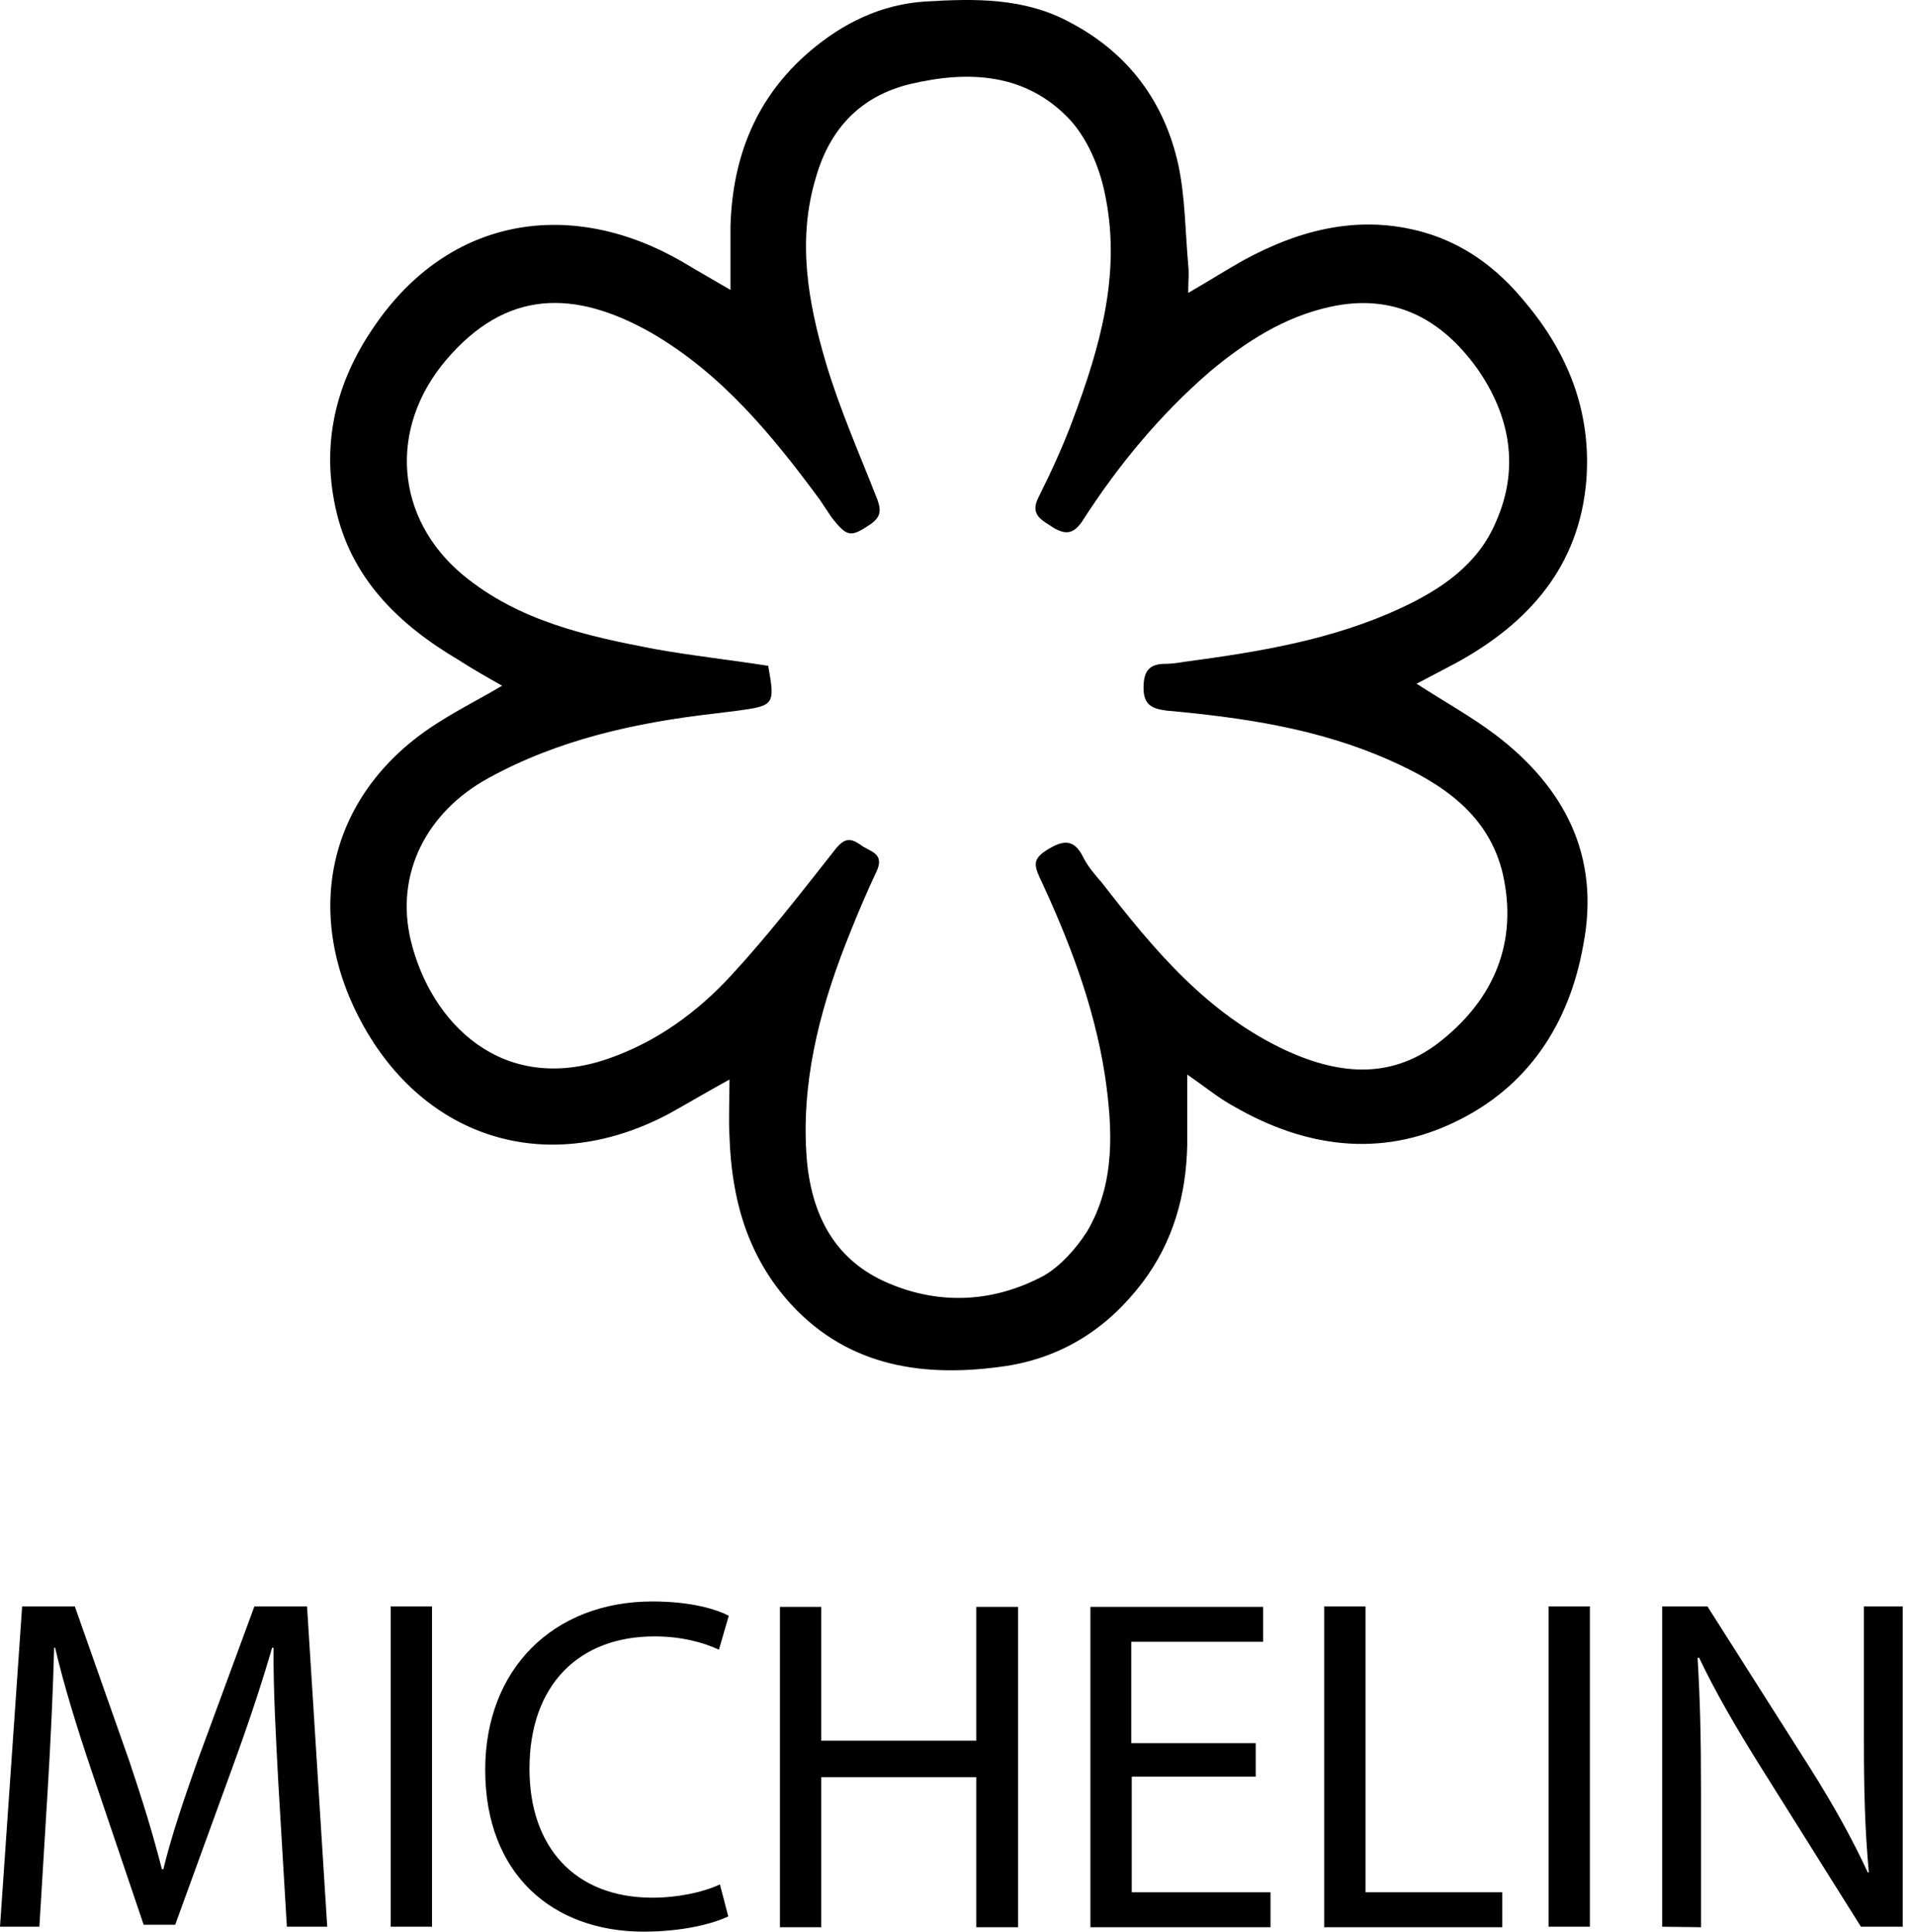
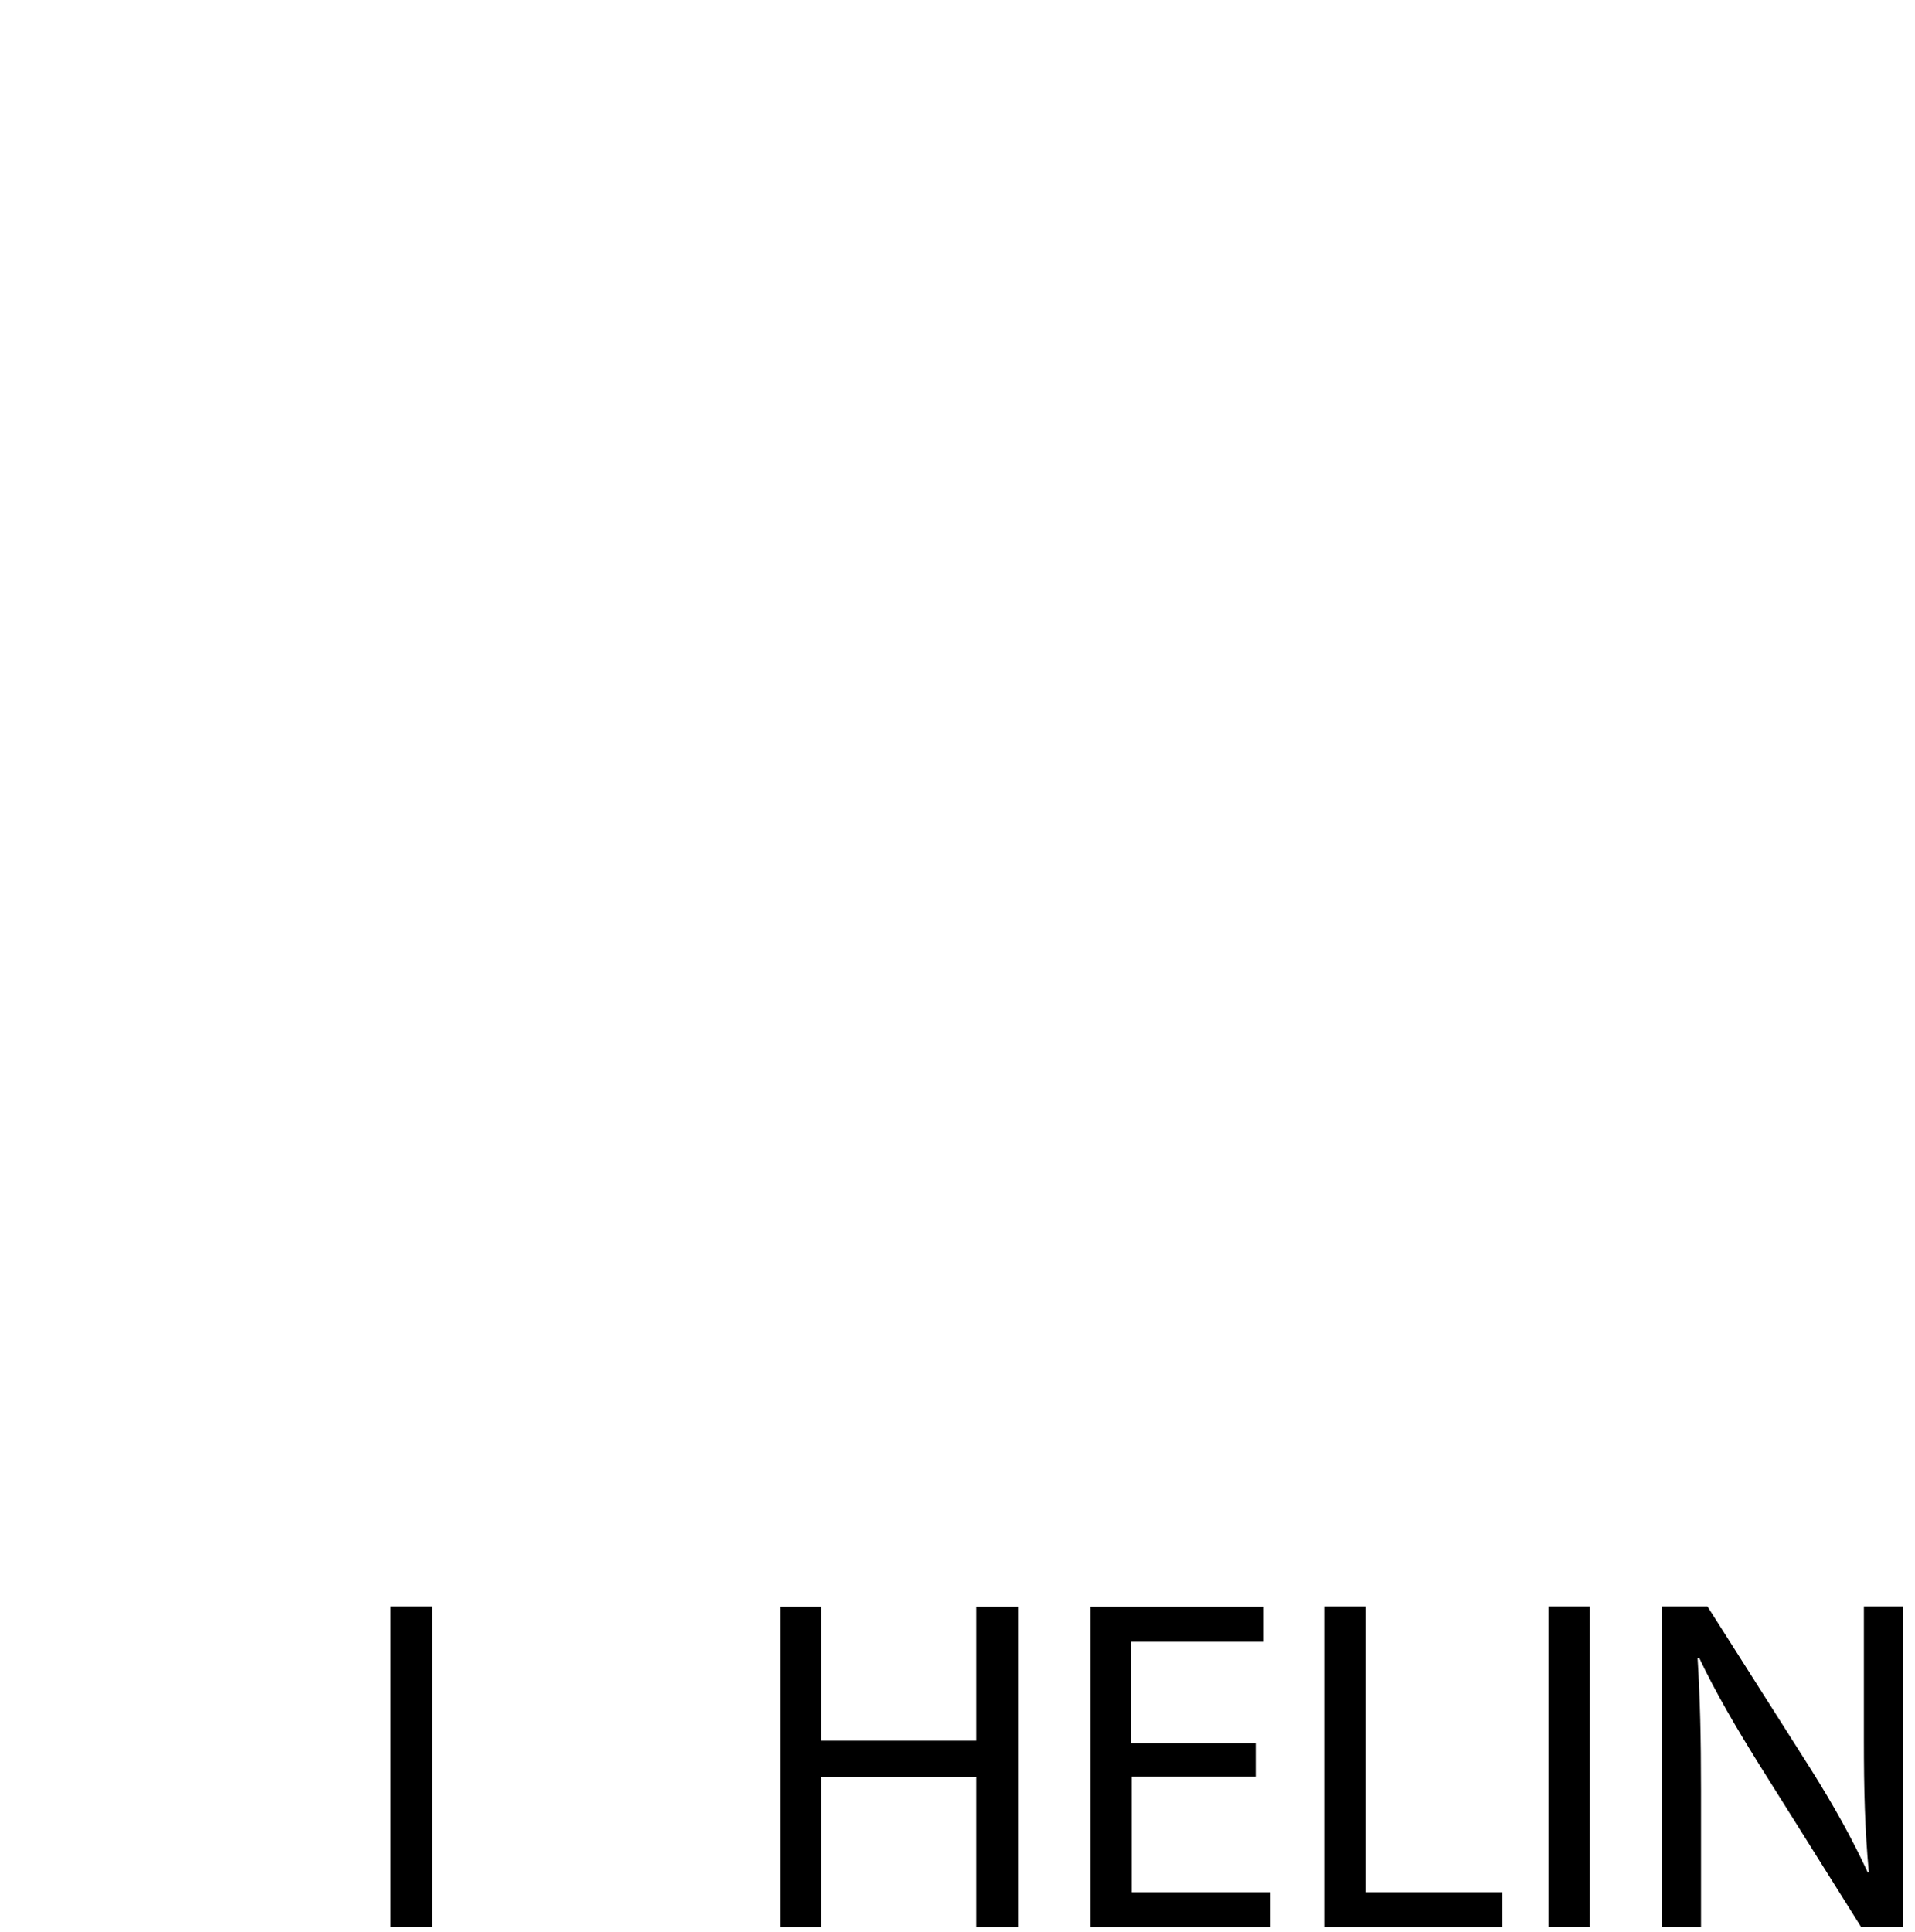
<svg xmlns="http://www.w3.org/2000/svg" width="116" height="117" viewBox="0 0 116 117" fill="none">
-   <path d="M16.87 108.177C16.721 105.465 16.543 102.216 16.572 99.802H16.483C15.827 102.067 15.022 104.481 14.039 107.164L10.611 116.583H8.703L5.574 107.343C4.65 104.601 3.875 102.097 3.338 99.802H3.279C3.219 102.216 3.07 105.465 2.891 108.386L2.385 116.702H0L1.341 97.298H4.531L7.839 106.687C8.644 109.072 9.3 111.218 9.806 113.215H9.896C10.373 111.247 11.088 109.131 11.952 106.687L15.41 97.298H18.599L19.821 116.702H17.377L16.87 108.177Z" fill="black" />
  <path d="M26.17 97.298V116.702H23.666V97.298H26.17Z" fill="black" />
-   <path d="M44.115 116.076C43.191 116.523 41.343 117 38.988 117C33.504 117 29.391 113.542 29.391 107.194C29.391 101.113 33.504 97 39.525 97C41.939 97 43.459 97.507 44.145 97.864L43.549 99.921C42.595 99.474 41.254 99.116 39.644 99.116C35.084 99.116 32.073 102.037 32.073 107.134C32.073 111.873 34.815 114.943 39.525 114.943C41.045 114.943 42.595 114.616 43.608 114.139L44.115 116.076Z" fill="black" />
  <path d="M49.748 97.298V105.435H59.137V97.328H61.67V116.732H59.137V107.641H49.748V116.732H47.244V97.328H49.748V97.298Z" fill="black" />
  <path d="M76.096 107.611H68.555V114.616H76.96V116.732H66.051V97.328H76.513V99.444H68.525V105.584H76.066V107.611H76.096Z" fill="black" />
  <path d="M80.211 97.298H82.715V114.615H91.001V116.732H80.211V97.298Z" fill="black" />
  <path d="M96.306 97.298V116.702H93.803V97.298H96.306Z" fill="black" />
  <path d="M100.684 116.702V97.298H103.426L109.655 107.104C111.086 109.37 112.219 111.426 113.143 113.423L113.202 113.393C112.964 110.8 112.904 108.446 112.904 105.405V97.298H115.259V116.702H112.725L106.555 106.866C105.214 104.72 103.903 102.484 102.919 100.398L102.83 100.428C102.979 102.872 103.038 105.197 103.038 108.446V116.732L100.684 116.702Z" fill="black" />
-   <path fill-rule="evenodd" clip-rule="evenodd" d="M44.188 65.387C42.865 66.11 41.662 66.833 40.459 67.495C32.881 71.471 25.362 68.76 21.694 61.532C18.265 54.786 20.13 47.678 26.746 43.642C27.889 42.919 29.091 42.317 30.415 41.534C29.452 40.992 28.61 40.51 27.768 39.968C24.099 37.799 21.212 34.968 20.31 30.691C19.468 26.776 20.37 23.102 22.656 19.789C27.287 12.982 34.745 12.018 41.361 15.873C42.264 16.416 43.226 16.958 44.248 17.56C44.248 16.175 44.248 14.91 44.248 13.705C44.369 9.488 45.812 5.874 49.06 3.103C51.045 1.417 53.33 0.272 56.037 0.092C59.044 -0.089 62.051 -0.149 64.818 1.357C68.367 3.224 70.532 6.176 71.374 9.97C71.795 11.958 71.795 14.006 71.976 16.054C72.036 16.536 71.976 17.018 71.976 17.741C73.239 17.018 74.261 16.355 75.344 15.753C78.772 13.886 82.381 12.982 86.23 14.066C88.756 14.789 90.741 16.295 92.365 18.283C95.012 21.415 96.395 24.969 96.094 29.065C95.673 34.306 92.606 37.739 88.215 40.148C87.433 40.57 86.711 40.931 85.809 41.413C87.493 42.498 89.117 43.401 90.561 44.485C94.771 47.678 96.936 51.834 95.914 57.195C95.072 62.014 92.546 65.869 88.095 67.977C83.584 70.146 79.013 69.483 74.742 67.013C73.84 66.532 73.058 65.869 71.915 65.086C71.915 66.712 71.915 68.037 71.915 69.363C71.855 72.374 71.073 75.206 69.209 77.675C67.104 80.446 64.397 82.193 60.969 82.735C56.097 83.458 51.466 82.855 47.917 79C45.271 76.109 44.309 72.615 44.188 68.82C44.128 67.796 44.188 66.652 44.188 65.387ZM46.534 40.329C46.955 42.678 46.895 42.739 44.73 43.04C44.248 43.1 43.767 43.16 43.286 43.22C38.534 43.763 33.843 44.786 29.573 47.136C25.844 49.184 23.919 52.918 24.881 56.954C26.084 61.954 30.415 66.351 36.85 64.122C39.797 63.098 42.264 61.291 44.308 59.062C46.534 56.653 48.579 54.003 50.624 51.412C51.165 50.75 51.526 50.75 52.127 51.172C52.669 51.593 53.631 51.653 53.09 52.798C52.548 53.942 52.007 55.207 51.526 56.412C49.842 60.568 48.639 64.845 48.819 69.363C48.94 72.916 50.143 76.049 53.571 77.615C56.759 79.061 60.127 78.94 63.255 77.254C64.277 76.651 65.179 75.627 65.841 74.603C67.585 71.652 67.404 68.339 66.923 65.086C66.262 60.869 64.758 56.954 62.954 53.099C62.593 52.316 62.653 51.955 63.435 51.473C64.397 50.87 65.059 50.81 65.6 51.894C65.901 52.497 66.322 52.979 66.743 53.461C69.871 57.496 73.118 61.412 77.93 63.64C81.238 65.146 84.426 65.387 87.373 62.978C90.501 60.448 91.944 57.075 91.042 52.979C90.2 49.304 87.313 47.437 84.185 46.051C79.855 44.124 75.284 43.461 70.652 43.04C69.75 42.919 69.269 42.678 69.269 41.654C69.269 40.63 69.63 40.209 70.592 40.209C70.953 40.209 71.374 40.148 71.735 40.088C76.246 39.486 80.697 38.763 84.847 36.835C87.313 35.691 89.538 34.185 90.621 31.595C92.064 28.342 91.463 25.15 89.478 22.319C87.313 19.307 84.426 17.741 80.576 18.584C77.81 19.186 75.464 20.692 73.299 22.499C70.231 25.15 67.705 28.222 65.54 31.595C64.999 32.378 64.517 32.378 63.796 31.956C63.194 31.535 62.352 31.233 62.894 30.149C63.675 28.583 64.397 27.017 64.999 25.391C66.623 21.054 67.886 16.657 66.984 12.018C66.683 10.332 65.961 8.525 64.818 7.26C62.172 4.429 58.683 4.248 55.135 5.091C52.127 5.814 50.263 7.802 49.421 10.753C48.278 14.548 48.94 18.283 50.022 21.957C50.864 24.788 52.067 27.499 53.15 30.27C53.391 30.932 53.33 31.294 52.789 31.715C51.526 32.559 51.346 32.559 50.383 31.354C50.143 30.993 49.902 30.631 49.661 30.27C46.774 26.354 43.707 22.62 39.437 20.15C34.745 17.5 30.655 17.56 27.047 21.776C23.498 25.933 23.919 31.414 28.069 34.848C31.437 37.618 35.527 38.522 39.617 39.305C41.963 39.727 44.248 39.968 46.534 40.329Z" fill="black" />
</svg>